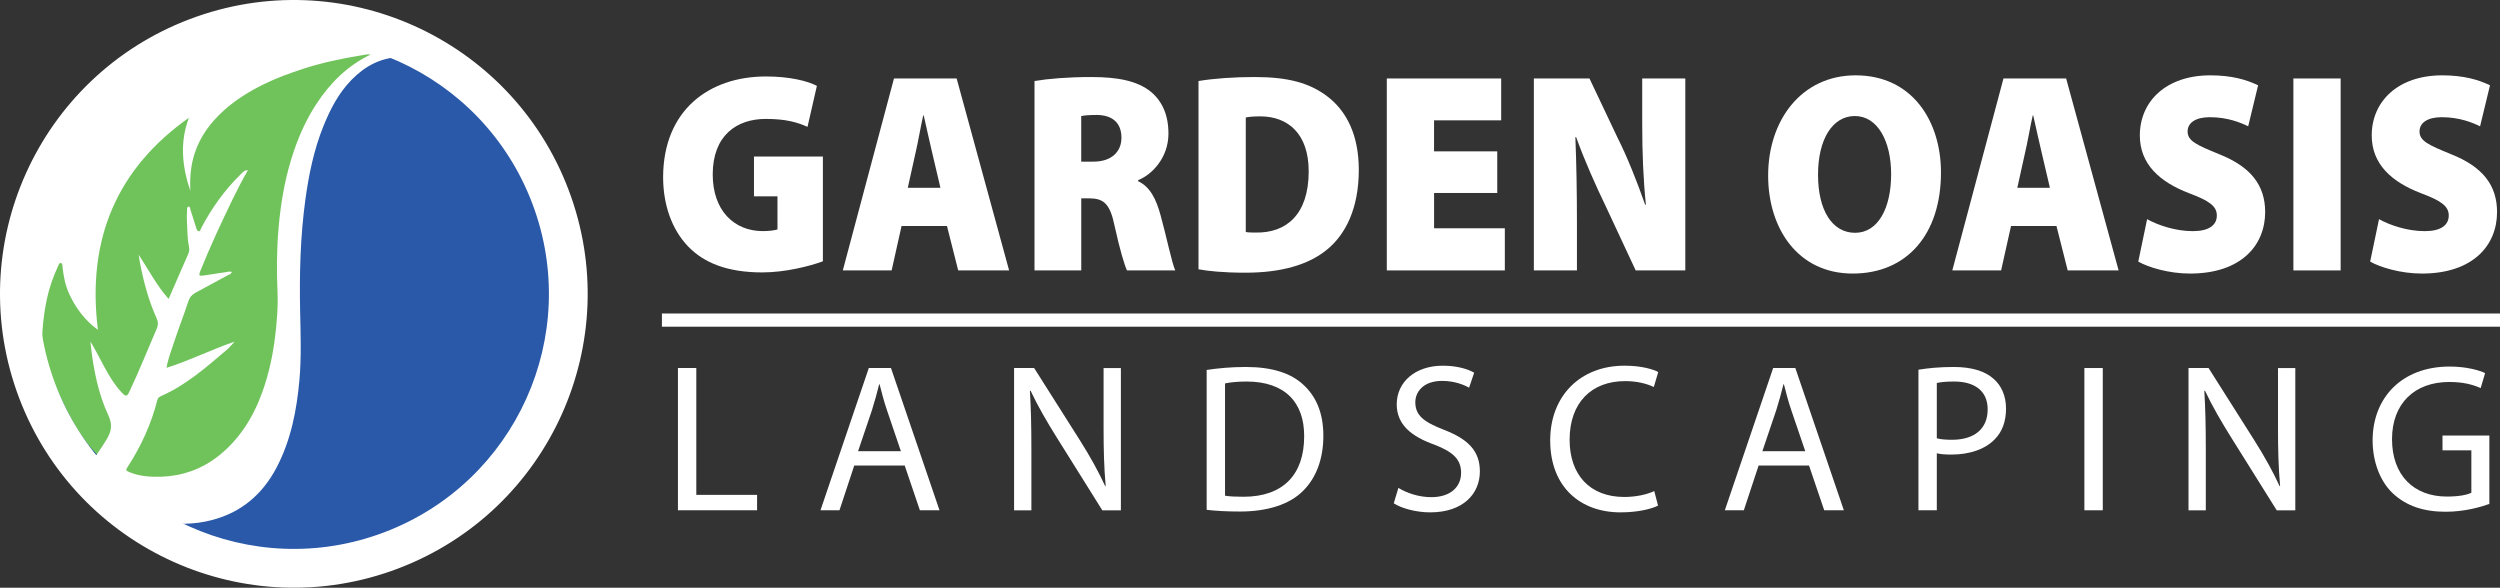
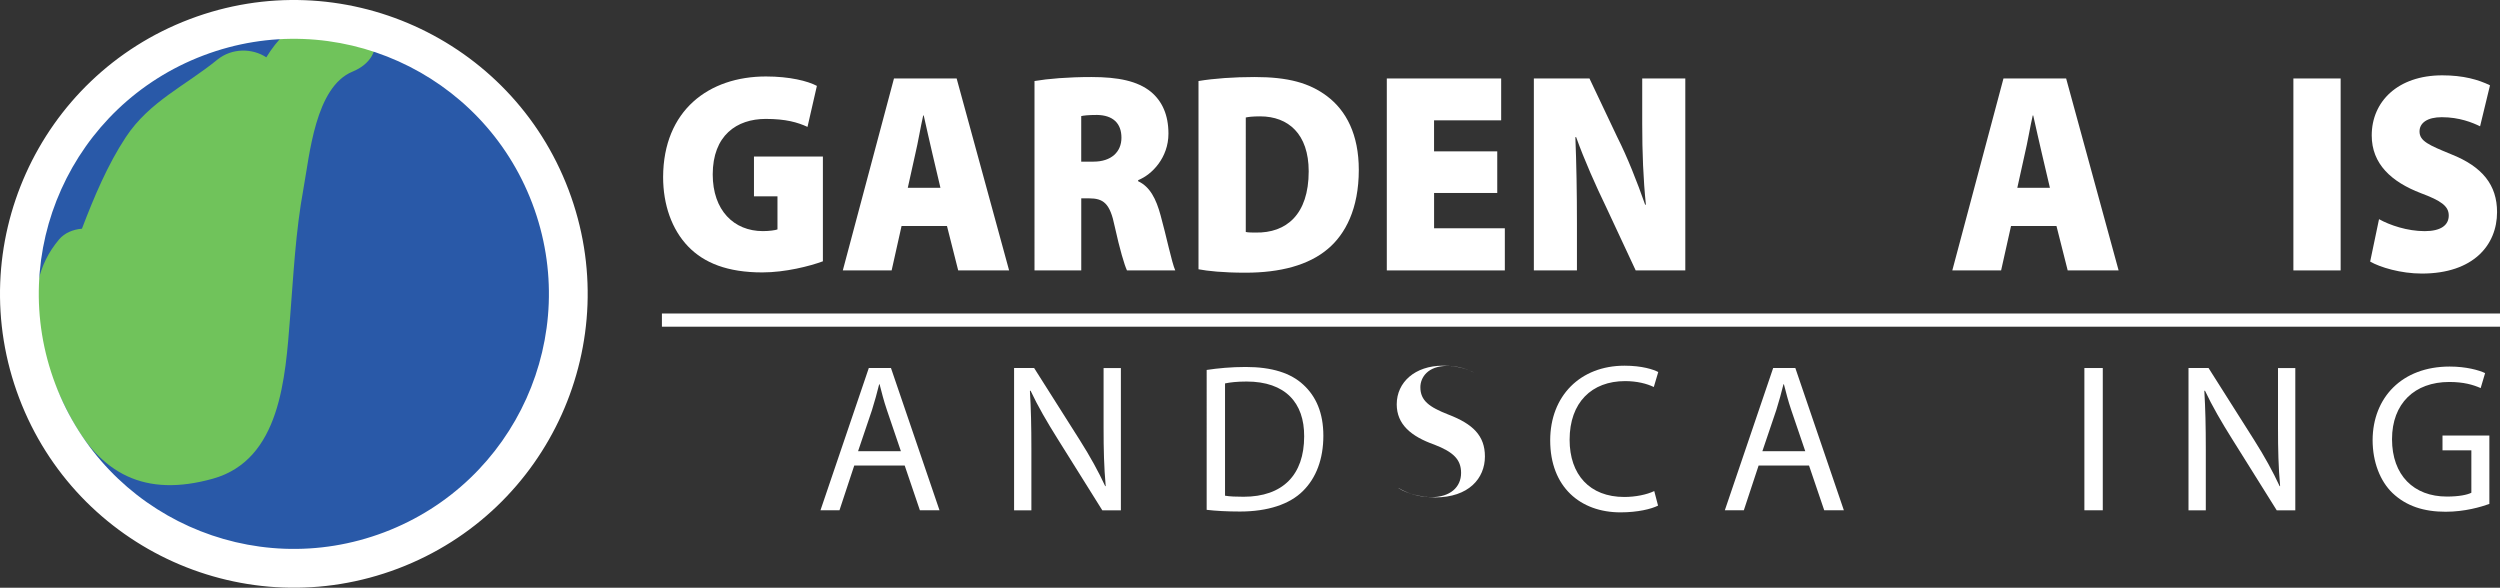
<svg xmlns="http://www.w3.org/2000/svg" version="1.1" id="Layer_1" x="0px" y="0px" viewBox="0 0 900 211.58" style="enable-background:new 0 0 900 211.58;" xml:space="preserve">
  <rect x="0" y="0" width="900" height="211.58" fill="#333333" stroke="none" />
  <style type="text/css">
	.st0{fill:#2959A8;}
	.st1{fill:#FFFFFF;}
	.st2{fill:#70C35B;}
</style>
  <circle class="st0" cx="108.56" cy="108.25" r="95.69" />
  <g>
    <g>
      <g>
        <g>
          <path class="st1" d="M296.24,94.07c-4.7,1.74-13.54,4-21.81,4c-12.5,0-20.96-3.39-26.69-9.33c-5.92-6.15-9.02-15.07-9.02-25.02      c0.09-23.99,16.45-36.19,37.03-36.19c8.55,0,15.04,1.64,18.33,3.39l-3.38,14.76c-3.57-1.64-7.8-2.87-15.04-2.87      c-10.44,0-19.08,5.94-19.08,19.99c0,12.92,7.61,20.4,18.05,20.4c2.26,0,4.51-0.31,5.26-0.61v-11.9h-8.46V56.34h24.81V94.07z" />
        </g>
        <g>
          <path class="st1" d="M324.56,81.36l-3.57,15.99h-17.58l18.42-69.1h22.56l18.89,69.1h-18.33l-4.04-15.99H324.56z M338.56,67.62      l-2.92-12.41c-0.94-3.89-2.16-9.54-3.1-13.64h-0.19c-0.94,4.1-1.88,9.84-2.82,13.74l-2.73,12.3H338.56z" />
        </g>
        <g>
          <path class="st1" d="M372.42,29.17c4.79-0.82,12.03-1.44,20.49-1.44c9.68,0,16.64,1.44,21.43,5.33c4.05,3.39,6.3,8.31,6.3,15.07      c0,8.61-5.92,14.77-10.9,16.71v0.41c4.23,1.95,6.48,6.36,8.08,12.3c1.98,7.07,4.04,17.12,5.27,19.79h-17.39      c-0.94-2.05-2.54-7.38-4.42-15.89c-1.69-8.31-4.04-10.05-9.31-10.05h-2.72v25.94h-16.83V29.17z M389.24,58.19h4.42      c6.39,0,10.06-3.49,10.06-8.61c0-5.23-3.1-8.1-8.75-8.2c-3.2,0-4.88,0.21-5.73,0.41V58.19z" />
        </g>
        <g>
          <path class="st1" d="M431.47,29.17c5.45-0.92,12.69-1.44,20.2-1.44c12.13,0,19.74,2.15,26.04,6.87      c6.95,5.23,11.46,13.84,11.46,26.56c0,14.04-4.88,23.17-11.09,28.4c-6.96,5.95-17.3,8.61-29.7,8.61      c-8.18,0-13.63-0.61-16.92-1.23V29.17z M448.48,83.51c0.84,0.21,2.44,0.21,3.57,0.21c11,0.21,19.08-6.46,19.08-22.04      c0-13.43-7.33-19.79-17.48-19.79c-2.72,0-4.32,0.21-5.17,0.41V83.51z" />
        </g>
        <g>
          <path class="st1" d="M539.02,69.47h-22.75v12.71h25.47v15.17h-42.49v-69.1h41.17v15.07h-24.16v11.17h22.75V69.47z" />
        </g>
        <g>
          <path class="st1" d="M552.19,97.35v-69.1h20.02l10.06,21.22c3.48,6.87,7.15,16.1,9.97,24.2h0.28      c-0.94-9.12-1.32-18.76-1.32-29.12v-16.3h15.51v69.1h-17.86l-10.72-22.97c-3.57-7.38-7.71-16.61-10.72-25.02h-0.28      c0.38,9.33,0.57,19.79,0.57,30.96v17.02H552.19z" />
        </g>
        <g>
-           <path class="st1" d="M698.75,62.08c0,22.25-12.22,36.4-31.77,36.4c-19.65,0-30.45-16.09-30.45-35.27      c0-20.1,12.13-36.09,31.49-36.09C688.42,27.12,698.75,43.63,698.75,62.08z M654.49,62.9c0,12.92,5.17,20.91,13.35,20.91      c8.17,0,12.97-8.71,12.97-21.12c0-11.89-4.89-20.92-13.06-20.92C659.65,41.78,654.49,50.19,654.49,62.9z" />
-         </g>
+           </g>
        <g>
          <path class="st1" d="M723.97,81.36l-3.57,15.99h-17.57l18.42-69.1h22.56l18.89,69.1h-18.33l-4.04-15.99H723.97z M737.97,67.62      l-2.91-12.41c-0.94-3.89-2.16-9.54-3.1-13.64h-0.18c-0.94,4.1-1.88,9.84-2.83,13.74l-2.72,12.3H737.97z" />
        </g>
        <g>
-           <path class="st1" d="M772.96,78.9c3.86,2.15,10.15,4.31,16.45,4.31c5.83,0,8.65-2.15,8.65-5.64c0-3.39-2.82-5.33-9.96-8      c-10.72-4.1-17.76-10.56-17.76-20.82c0-12.2,9.4-21.63,25.38-21.63c7.61,0,12.97,1.54,17.2,3.59l-3.57,14.76      c-2.72-1.33-7.43-3.28-13.82-3.28c-5.17,0-7.99,2.05-7.99,5.13c0,3.49,3.39,4.92,11.38,8.2c11.37,4.51,16.54,11.18,16.54,20.82      c0,11.89-8.55,22.14-27.07,22.14c-7.61,0-15.04-2.25-18.61-4.31L772.96,78.9z" />
-         </g>
+           </g>
        <g>
          <path class="st1" d="M842.63,28.25v69.1h-17.01v-69.1H842.63z" />
        </g>
        <g>
          <path class="st1" d="M856.45,78.9c3.85,2.15,10.15,4.31,16.45,4.31c5.83,0,8.65-2.15,8.65-5.64c0-3.39-2.82-5.33-9.96-8      c-10.72-4.1-17.77-10.56-17.77-20.82c0-12.2,9.4-21.63,25.38-21.63c7.61,0,12.98,1.54,17.2,3.59l-3.57,14.76      c-2.72-1.33-7.43-3.28-13.81-3.28c-5.17,0-7.99,2.05-7.99,5.13c0,3.49,3.39,4.92,11.37,8.2c11.38,4.51,16.54,11.18,16.54,20.82      c0,11.89-8.55,22.14-27.07,22.14c-7.61,0-15.04-2.25-18.61-4.31L856.45,78.9z" />
        </g>
      </g>
      <g>
        <g>
-           <path class="st1" d="M244.06,132.49h6.61v45.66h21.88v5.55h-28.49V132.49z" />
-         </g>
+           </g>
        <g>
          <path class="st1" d="M307.53,167.59l-5.32,16.11h-6.84l17.4-51.21h7.98l17.47,51.21h-7.06l-5.47-16.11H307.53z M324.32,162.42      l-5.01-14.74c-1.14-3.34-1.9-6.38-2.66-9.34h-0.15c-0.76,3.04-1.59,6.15-2.58,9.27l-5.01,14.81H324.32z" />
        </g>
        <g>
          <path class="st1" d="M365.07,183.7v-51.21h7.22l16.41,25.91c3.8,6,6.76,11.4,9.19,16.64l0.16-0.07      c-0.61-6.84-0.76-13.07-0.76-21.04v-21.43h6.23v51.21h-6.69l-16.25-25.98c-3.57-5.7-6.99-11.55-9.58-17.09l-0.23,0.07      c0.38,6.46,0.53,12.61,0.53,21.12v21.88H365.07z" />
        </g>
        <g>
          <path class="st1" d="M434.4,133.18c4.03-0.61,8.81-1.07,14.05-1.07c9.5,0,16.26,2.21,20.74,6.38      c4.56,4.18,7.22,10.11,7.22,18.38c0,8.36-2.58,15.2-7.37,19.91c-4.79,4.78-12.69,7.37-22.64,7.37c-4.71,0-8.66-0.23-12-0.61      V133.18z M441.01,178.45c1.67,0.3,4.1,0.38,6.68,0.38c14.14,0,21.81-7.9,21.81-21.73c0.07-12.08-6.76-19.75-20.74-19.75      c-3.42,0-6,0.3-7.75,0.68V178.45z" />
        </g>
        <g>
-           <path class="st1" d="M503.42,175.64c2.96,1.82,7.29,3.34,11.85,3.34c6.76,0,10.72-3.57,10.72-8.74c0-4.78-2.74-7.52-9.65-10.18      c-8.36-2.96-13.52-7.29-13.52-14.51c0-7.97,6.61-13.9,16.56-13.9c5.24,0,9.04,1.22,11.32,2.51l-1.82,5.39      c-1.67-0.91-5.09-2.43-9.72-2.43c-6.99,0-9.65,4.18-9.65,7.67c0,4.78,3.12,7.14,10.18,9.88c8.66,3.34,13.06,7.52,13.06,15.04      c0,7.9-5.85,14.74-17.93,14.74c-4.94,0-10.34-1.44-13.07-3.27L503.42,175.64z" />
+           <path class="st1" d="M503.42,175.64c2.96,1.82,7.29,3.34,11.85,3.34c6.76,0,10.72-3.57,10.72-8.74c0-4.78-2.74-7.52-9.65-10.18      c-8.36-2.96-13.52-7.29-13.52-14.51c0-7.97,6.61-13.9,16.56-13.9c5.24,0,9.04,1.22,11.32,2.51c-1.67-0.91-5.09-2.43-9.72-2.43c-6.99,0-9.65,4.18-9.65,7.67c0,4.78,3.12,7.14,10.18,9.88c8.66,3.34,13.06,7.52,13.06,15.04      c0,7.9-5.85,14.74-17.93,14.74c-4.94,0-10.34-1.44-13.07-3.27L503.42,175.64z" />
        </g>
        <g>
          <path class="st1" d="M596.9,182.02c-2.43,1.22-7.3,2.43-13.53,2.43c-14.43,0-25.3-9.11-25.3-25.91      c0-16.03,10.86-26.89,26.74-26.89c6.39,0,10.41,1.37,12.16,2.28l-1.6,5.4c-2.51-1.22-6.08-2.13-10.33-2.13      c-12,0-19.98,7.67-19.98,21.12c0,12.53,7.22,20.59,19.68,20.59c4.03,0,8.13-0.84,10.79-2.13L596.9,182.02z" />
        </g>
        <g>
          <path class="st1" d="M633.1,167.59l-5.32,16.11h-6.84l17.4-51.21h7.98l17.47,51.21h-7.07l-5.47-16.11H633.1z M649.89,162.42      l-5.02-14.74c-1.14-3.34-1.9-6.38-2.66-9.34h-0.16c-0.76,3.04-1.59,6.15-2.58,9.27l-5.01,14.81H649.89z" />
        </g>
        <g>
-           <path class="st1" d="M690.64,133.1c3.19-0.53,7.37-0.99,12.69-0.99c6.53,0,11.32,1.52,14.36,4.26      c2.81,2.43,4.48,6.15,4.48,10.71c0,4.63-1.37,8.28-3.95,10.94c-3.49,3.72-9.19,5.62-15.65,5.62c-1.98,0-3.8-0.08-5.32-0.46      v20.51h-6.61V133.1z M697.25,157.79c1.44,0.38,3.26,0.53,5.47,0.53c7.98,0,12.84-3.88,12.84-10.94      c0-6.76-4.79-10.03-12.08-10.03c-2.89,0-5.09,0.23-6.23,0.53V157.79z" />
-         </g>
+           </g>
        <g>
          <path class="st1" d="M757,132.49v51.21h-6.62v-51.21H757z" />
        </g>
        <g>
          <path class="st1" d="M787.86,183.7v-51.21h7.22l16.41,25.91c3.8,6,6.76,11.4,9.19,16.64l0.16-0.07      c-0.61-6.84-0.76-13.07-0.76-21.04v-21.43h6.23v51.21h-6.69l-16.25-25.98c-3.57-5.7-6.99-11.55-9.58-17.09l-0.23,0.07      c0.38,6.46,0.53,12.61,0.53,21.12v21.88H787.86z" />
        </g>
        <g>
          <path class="st1" d="M896.16,181.42c-2.96,1.06-8.81,2.81-15.73,2.81c-7.75,0-14.13-1.98-19.15-6.76      c-4.4-4.25-7.14-11.09-7.14-19.07c0.08-15.27,10.56-26.44,27.73-26.44c5.93,0,10.56,1.29,12.77,2.36l-1.6,5.39      c-2.73-1.21-6.15-2.2-11.32-2.2c-12.46,0-20.59,7.75-20.59,20.59c0,12.99,7.82,20.66,19.75,20.66c4.33,0,7.29-0.61,8.81-1.37      v-15.27H879.3v-5.32h16.87V181.42z" />
        </g>
      </g>
      <g>
        <rect x="238.29" y="112.86" class="st1" width="661.71" height="4.75" />
      </g>
    </g>
    <g>
      <path class="st2" d="M119.98,4.96c-2.89,0.14-6.04,0.55-8.49,1.56c-7.01,2.88-11.68,7.71-15.62,14.12    c-4.97-3.29-12.35-3.46-17.68,0.88c-11.5,9.38-24.41,15.02-32.86,27.8c-6.59,9.97-11.45,21.53-15.83,33.01    c-3.16,0.26-6.23,1.5-8.19,3.81c-15.76,18.61-6.44,43.63,3.48,62.89c11.27,21.88,27.52,30.09,51.81,23.31    c24.45-6.82,26.12-36.54,27.82-57.94c1.24-15.58,1.98-30.97,4.81-46.4c2.23-12.14,4.24-36.7,17.69-42.22    c13.35-5.47,9.47-20.92-4.47-20.87C121.66,4.9,120.83,4.92,119.98,4.96z" />
      <g>
        <g>
-           <path class="st1" d="M90.7,14.75c5.03-0.67,13.53-2.18,19.16-2.19c14.45-0.03,28.19,5.03,34.24,7.97      c-6.99,0.21-12.65,3.21-17.54,8.21c-4.65,4.75-7.65,10.53-10.14,16.7c-3.38,8.39-5.22,17.24-6.46,26.25      c-1.85,13.4-2.19,26.91-1.91,40.48c0.17,8.19,0.48,16.38-0.25,24.57c-0.99,11.11-3.1,21.81-8.26,31.63      c-5.14,9.77-12.85,16.12-23.15,18.83c-6.49,1.71-13.12,1.68-19.76,0.64c-6.67-1.04-13.11-3.06-19.38-5.69      c-0.94-0.39-2.47,0.24-2.47,0.24l-7.92-7.74c0,0,8.07-10.67,11.53-16.48c1.76-2.96,2.18-5.32,0.59-8.72      c-3.63-7.78-5.25-16.22-6.26-24.76c-0.07-0.57-0.1-1.15-0.16-1.73c1.89,3.09,3.42,6.24,5.09,9.3c1.72,3.15,3.56,6.22,5.99,8.85      c1.68,1.83,2.05,1.79,3.08-0.4c3.46-7.37,6.49-14.95,9.72-22.44c0.57-1.33,0.55-2.37-0.05-3.69      c-2.94-6.45-4.72-13.28-6.05-20.24c-0.17-0.88-0.28-1.77-0.42-2.65c3.58,5.41,6.47,11.1,10.79,15.92      c2.4-5.52,4.66-10.78,6.98-16.01c0.38-0.86,0.56-1.65,0.37-2.59c-0.61-3-0.61-6.04-0.75-9.08c-0.06-1.4-0.1-2.79,0.03-4.18      c0.05-0.5-0.15-1.31,0.59-1.35c0.59-0.03,0.51,0.71,0.65,1.15c0.67,2.11,1.33,4.23,2,6.34c0.17,0.55,0.39,1.26,0.91,1.35      c0.65,0.11,0.72-0.71,0.97-1.19c3.77-7.18,8.41-13.64,14.12-19.23c0.69-0.67,1.25-1.57,2.68-1.57      c-2.05,3.58-3.82,6.98-5.5,10.45c-4.14,8.56-8.18,17.17-11.72,26.04c-0.56,1.4-0.34,1.68,1.22,1.45      c2.63-0.38,5.25-0.83,7.88-1.2c0.72-0.1,1.47-0.38,2.3-0.1c-0.27,0.91-0.98,0.95-1.47,1.21c-3.84,2.12-7.71,4.17-11.56,6.26      c-1.26,0.68-2.12,1.6-2.62,3.14c-1.63,5.01-3.58,9.91-5.21,14.92c-0.92,2.83-2.07,5.61-2.63,8.99      c8.4-2.64,16.07-6.55,24.49-9.41c-1.1,1.16-1.84,2.1-2.73,2.86c-7.39,6.29-14.68,12.73-23.6,16.66      c-0.65,0.29-1.23,0.57-1.45,1.41c-2.2,8.69-5.86,16.66-10.64,24.05c-0.86,1.34-0.81,1.42,0.65,2.02      c3.73,1.53,7.68,1.74,11.52,1.61c7.41-0.26,14.3-2.68,20.22-7.29c7.67-5.97,12.79-14.05,16.11-23.43      c2.34-6.6,3.81-13.44,4.6-20.46c0.56-4.96,1.01-9.95,0.79-14.93c-0.34-7.81-0.31-15.59,0.36-23.34      c0.82-9.55,2.47-18.91,5.58-27.96c2.07-6.02,4.69-11.69,8.12-16.9c4.95-7.52,11.13-13.67,19.45-17.66      c-1.18-0.18-1.99,0.04-2.81,0.18c-7.31,1.22-14.56,2.67-21.63,5c-4.82,1.59-9.61,3.31-14.15,5.56      c-5.1,2.53-9.99,5.52-14.31,9.43c-4.72,4.27-8.46,9.23-10.49,15.51c-1.4,4.34-1.73,8.83-1.51,13.41      c-2.97-8.74-3.88-17.5-0.51-26.35c-25.66,18.15-36.86,43.36-32.77,76.35c-4.69-3.41-7.86-7.7-10.23-12.7      c-1.5-3.16-2.14-6.54-2.52-9.99c-0.05-0.46,0.03-1.13-0.46-1.3c-0.73-0.26-0.88,0.54-1.09,0.99c-1.79,3.81-3.19,7.81-4.08,11.95      c-1.6,7.53-2.1,15.17-1.47,22.95c0.79,9.6,2.88,18.84,6.23,27.81c0.96,2.57,1.97,5.13,3,7.82c-0.76-0.12-1.08-0.55-1.34-0.91      c-5.04-7.33-9.39-15.09-12.4-23.55c-2.47-6.95-4.16-14.13-4.93-21.52c-0.7-6.67-0.62-13.33,0.4-19.88      c1.38-8.9,3.84-17.5,7.63-25.6c3.57-7.63,8.12-14.58,13.28-21.08C32.24,47.46,37.97,42,44.25,37.25      c5.46-4.13,9.94-11.19,16.11-14.1c4.44-2.09,9.16-3.47,13.77-5.16C81.91,15.15,89.83,14.87,90.7,14.75z" />
-         </g>
+           </g>
        <g>
          <path class="st1" d="M68.28,6.9C13.67,27.62-13.81,88.68,6.9,143.3c20.72,54.61,81.78,82.09,136.39,61.38      c54.61-20.72,82.09-81.78,61.38-136.39C183.96,13.67,122.89-13.81,68.28,6.9z M138.34,191.62      c-47.4,17.98-100.41-5.87-118.39-53.27S25.83,37.94,73.23,19.96s100.41,5.87,118.39,53.27S185.75,173.64,138.34,191.62z" />
        </g>
      </g>
    </g>
  </g>
</svg>